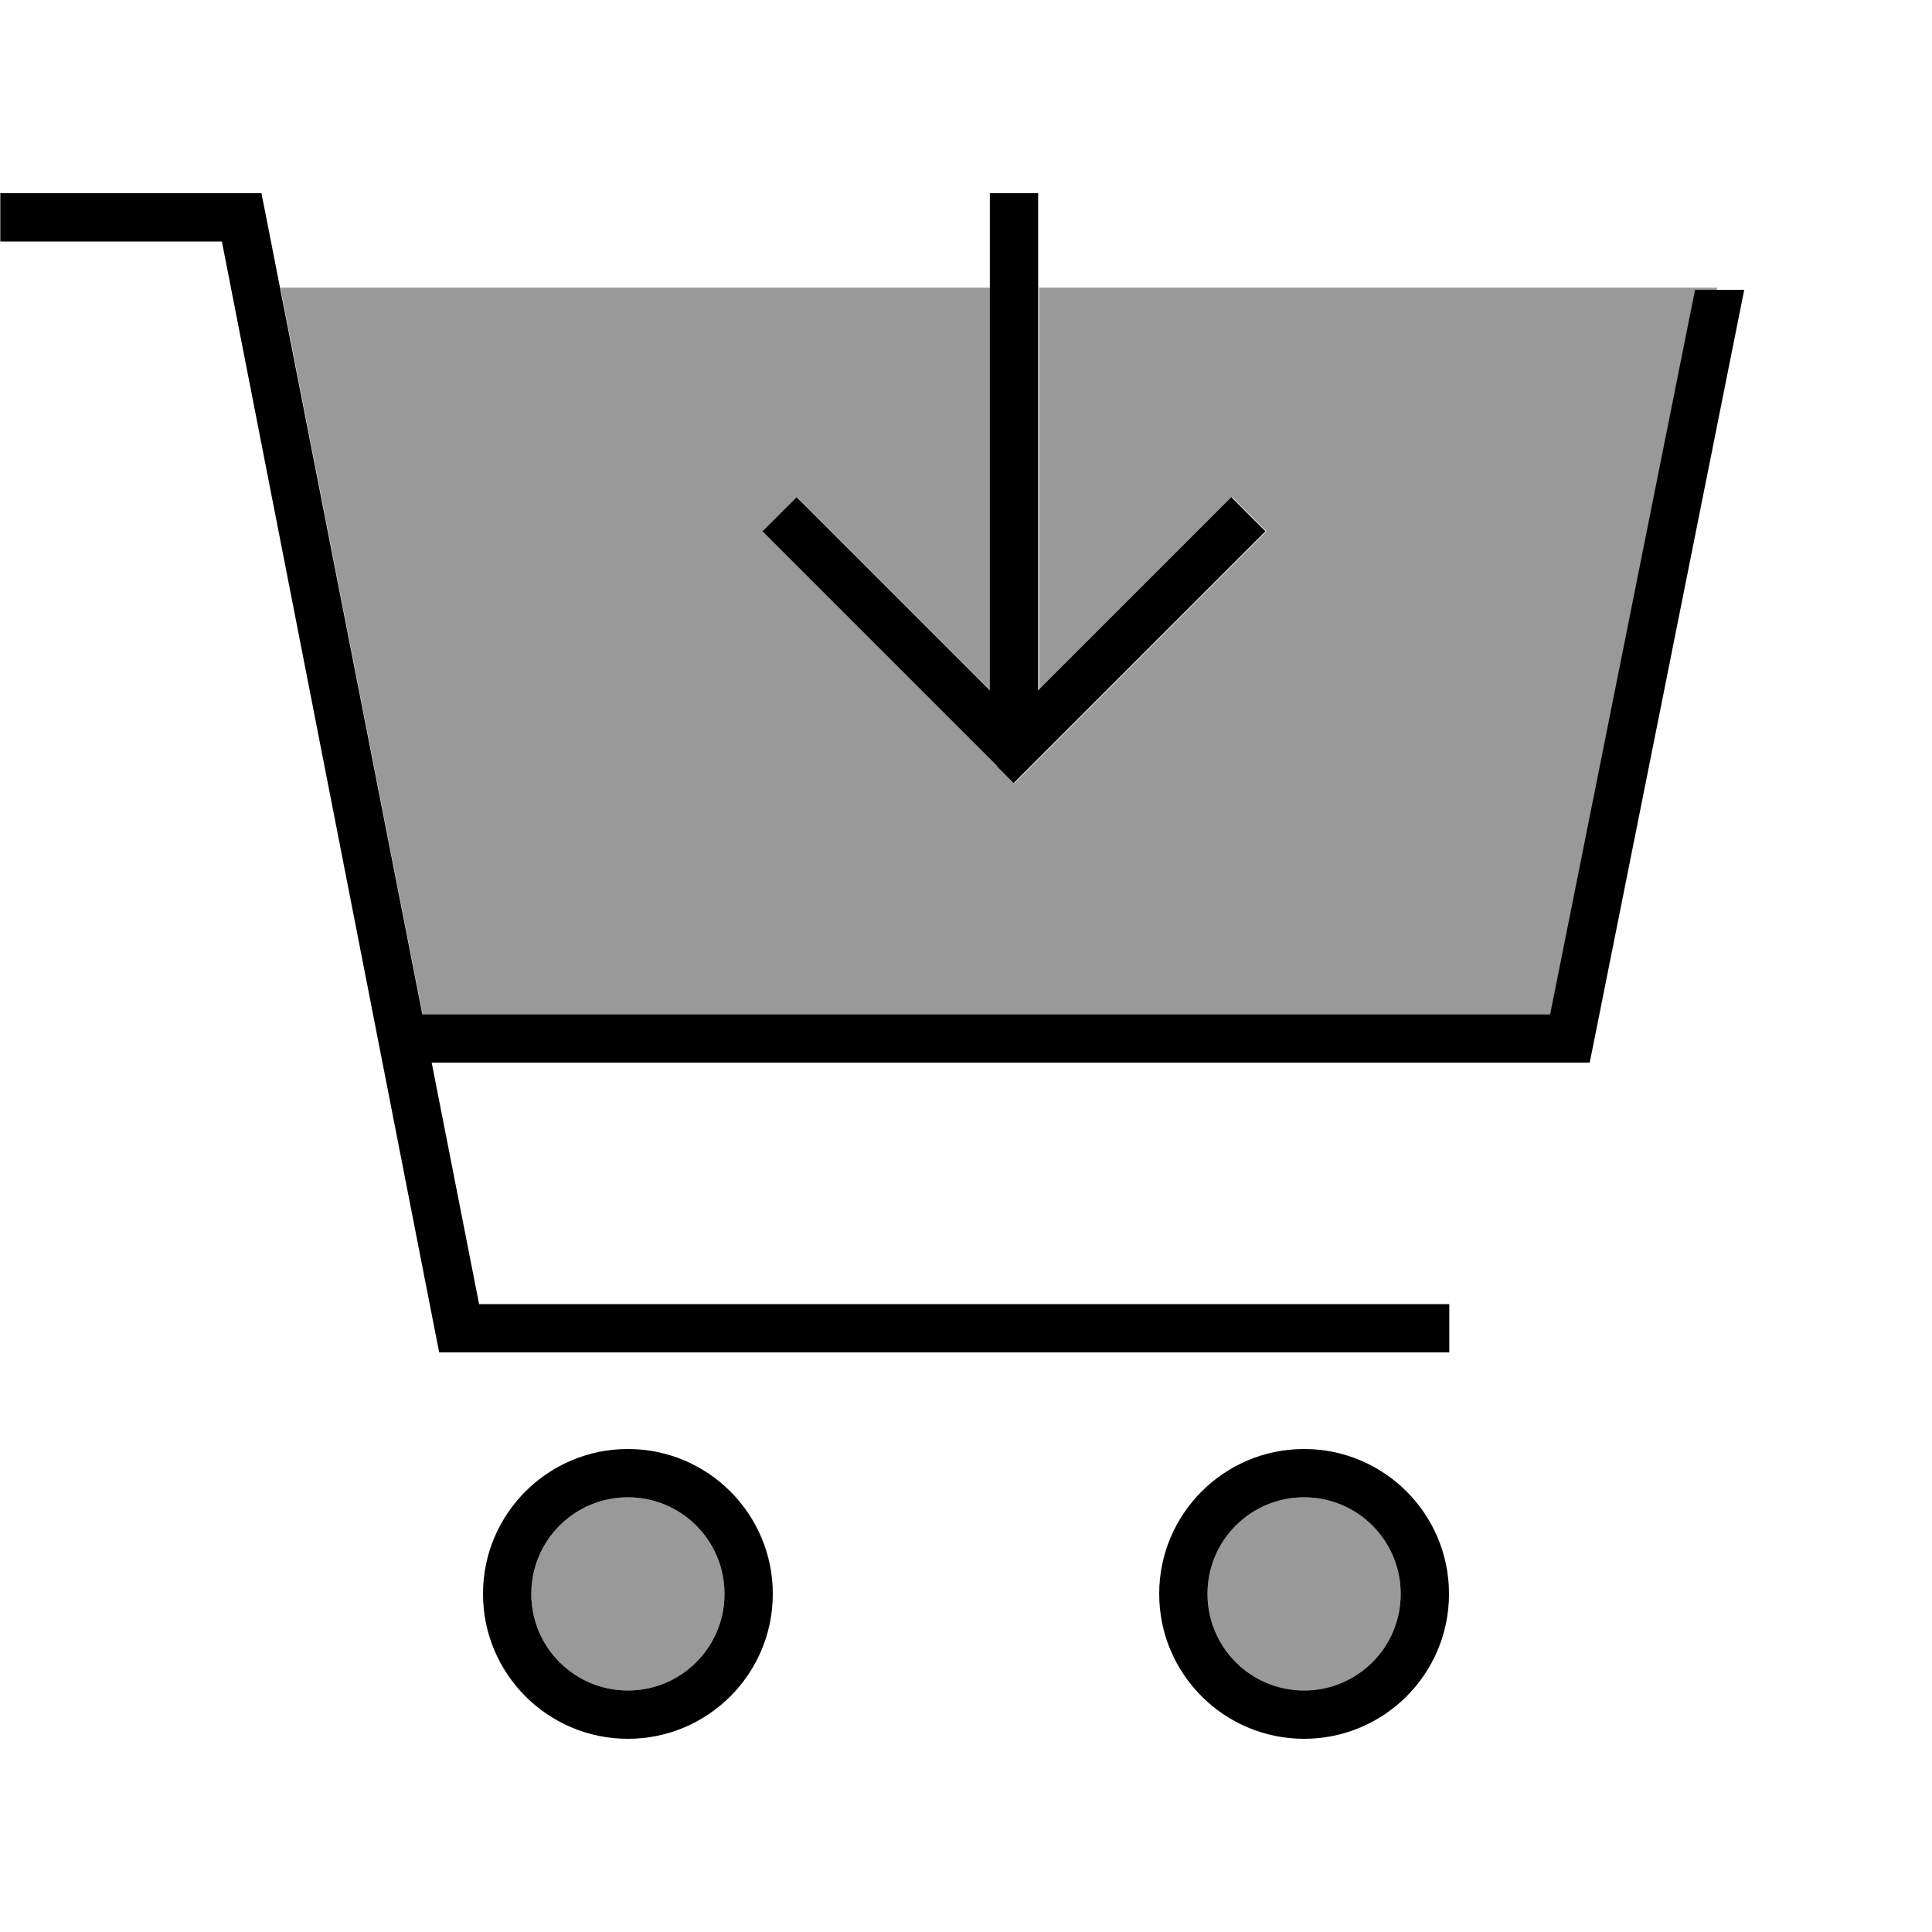
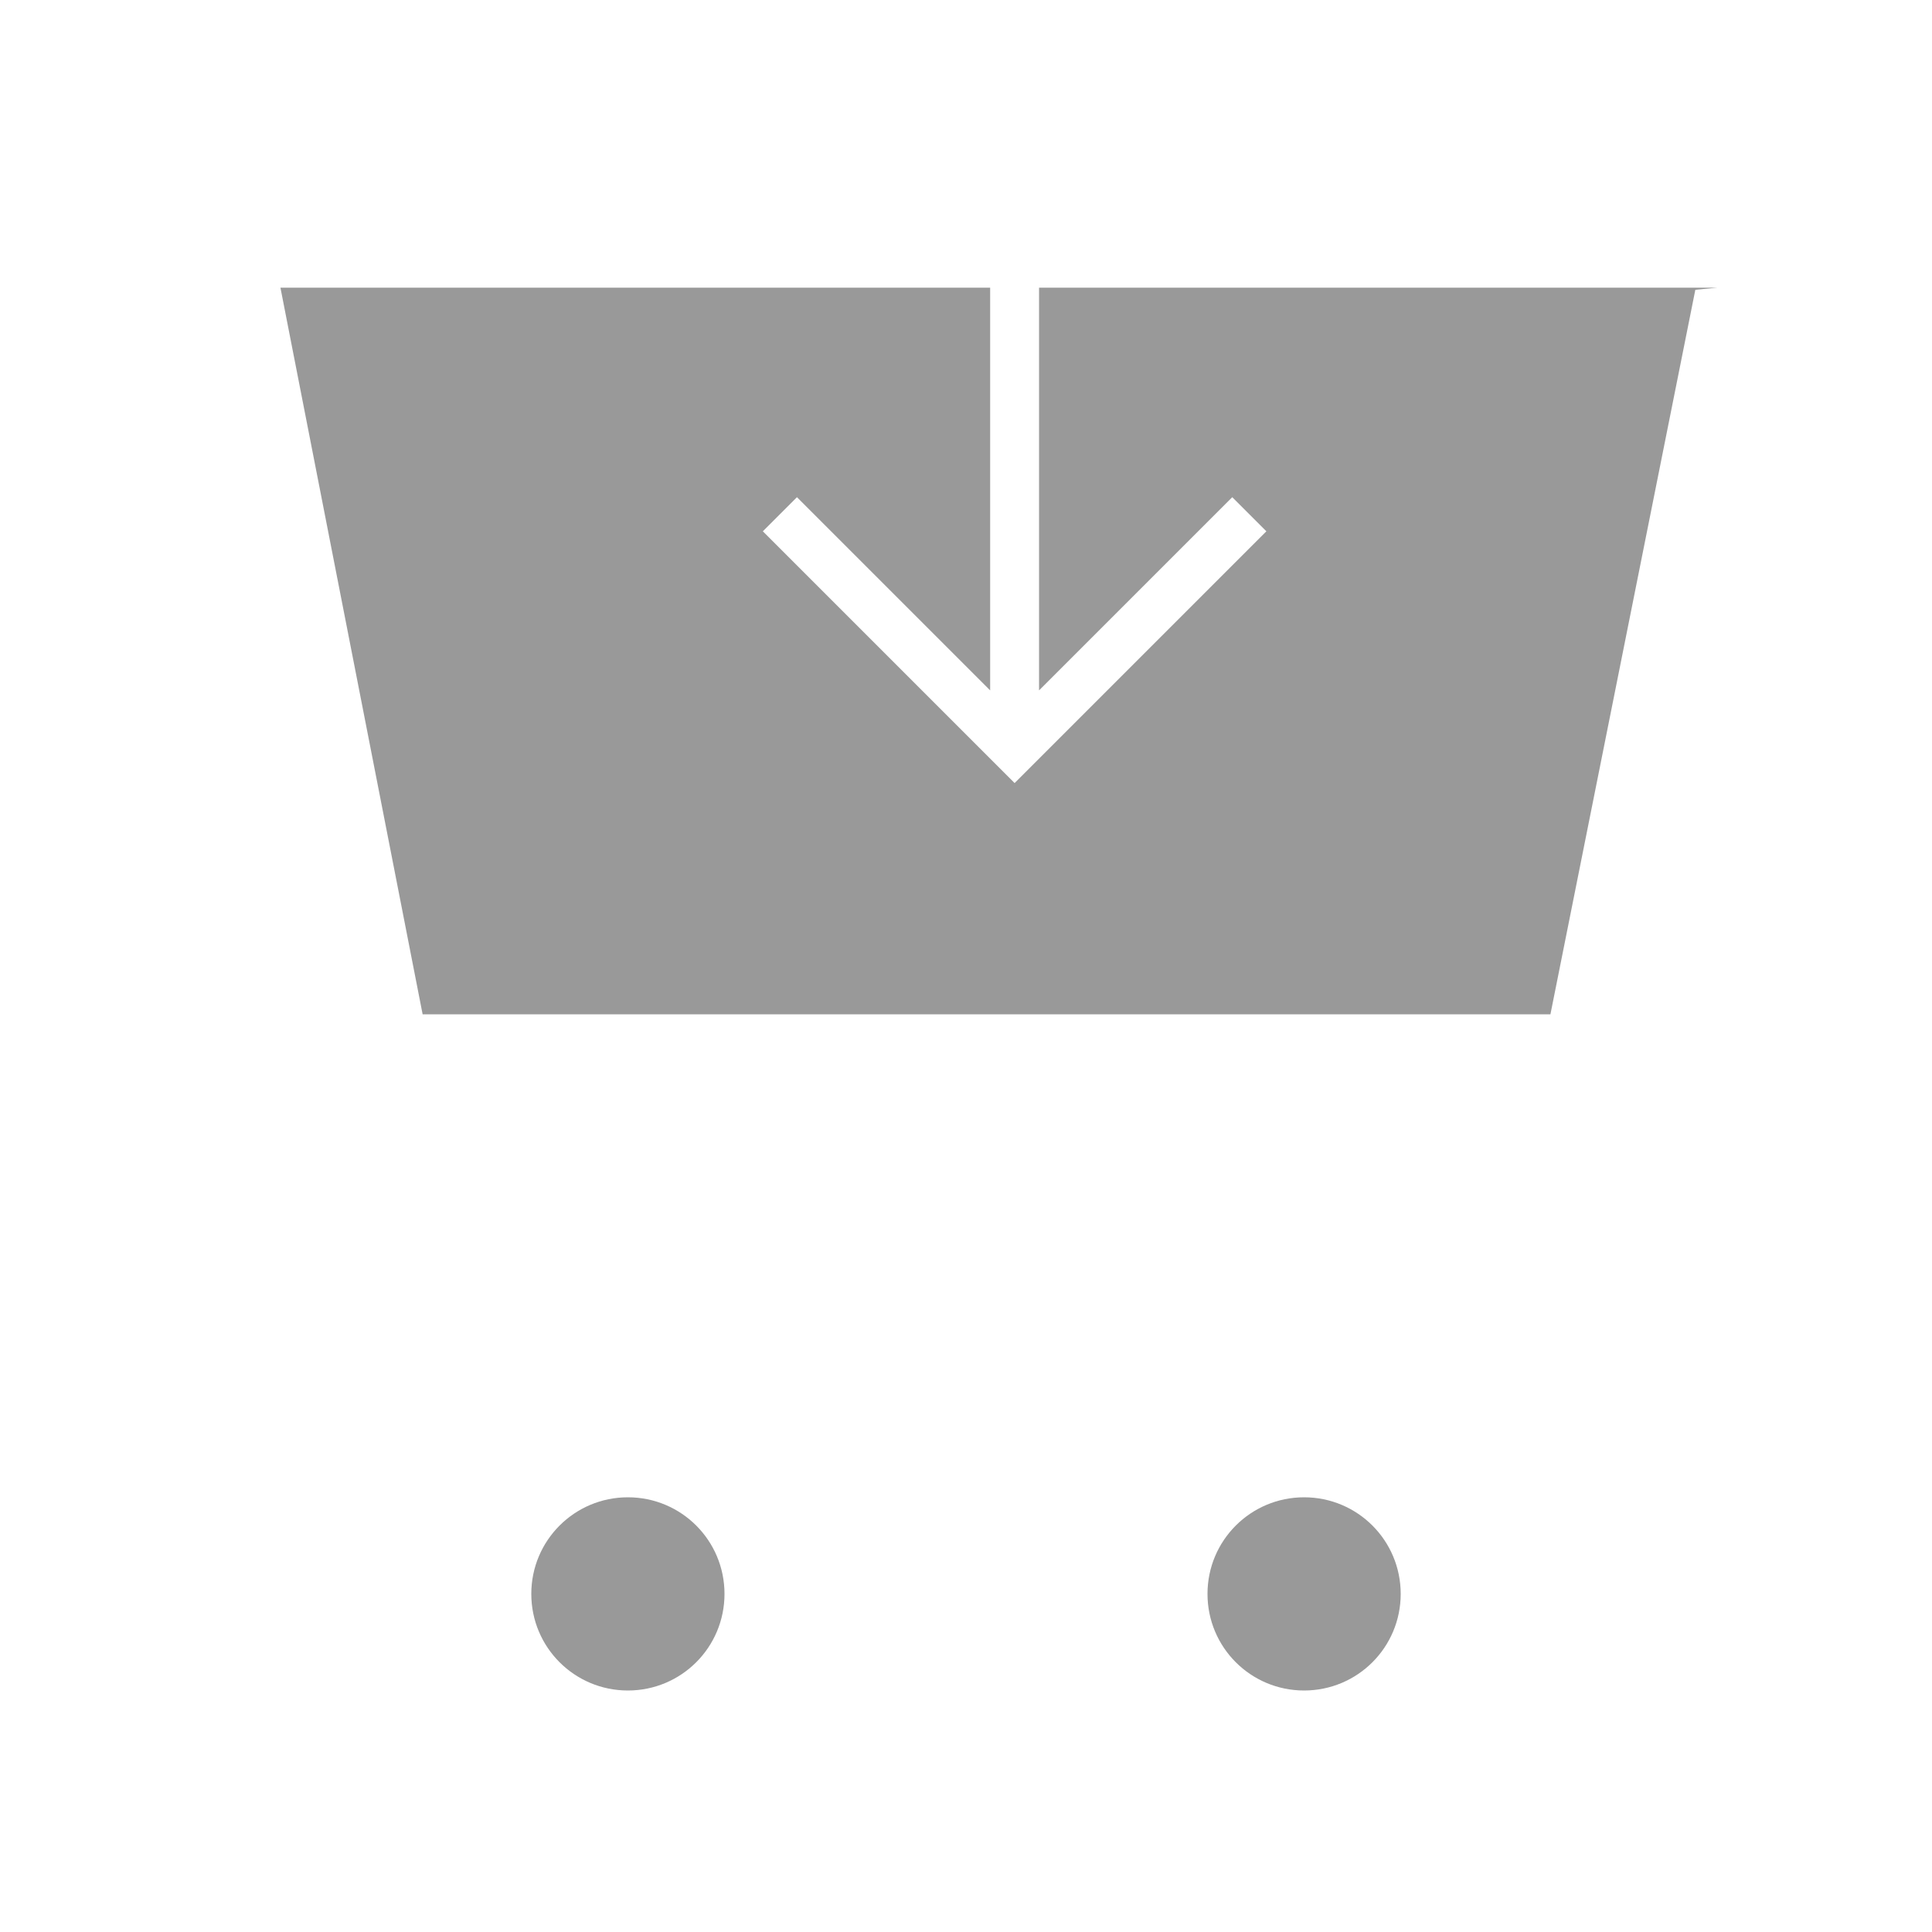
<svg xmlns="http://www.w3.org/2000/svg" viewBox="0 0 640 640">
-   <path opacity=".4" fill="currentColor" d="M92.7 95.3L328 95.3L328 228.7L269.7 170.4L264 164.7L252.7 176L258.4 181.7L330.4 253.7L336.1 259.4L341.8 253.7L413.8 181.7L419.5 176L408.2 164.7L402.5 170.4L344.2 228.7L344.2 95.3L568.9 95.3L568.7 96L561.6 96L513.6 336L140 336L92.9 95.3zM240 528C240 545.7 225.7 560 208 560C190.3 560 176 545.7 176 528C176 510.3 190.3 496 208 496C225.7 496 240 510.3 240 528zM464 528C464 545.7 449.7 560 432 560C414.3 560 400 545.7 400 528C400 510.3 414.3 496 432 496C449.7 496 464 510.3 464 528z" />
-   <path fill="currentColor" d="M0 64L86.6 64L87.9 70.5L139.9 336L513.5 336L561.5 96L577.8 96L527.9 345.6L526.6 352L143 352L158.7 432L480.1 432L480.1 448L145.5 448L144.2 441.5L73.5 80L.1 80L.1 64zM208 560C225.7 560 240 545.7 240 528C240 510.3 225.7 496 208 496C190.3 496 176 510.3 176 528C176 545.7 190.3 560 208 560zM208 480C234.5 480 256 501.5 256 528C256 554.5 234.5 576 208 576C181.5 576 160 554.5 160 528C160 501.5 181.5 480 208 480zM464 528C464 510.3 449.7 496 432 496C414.3 496 400 510.3 400 528C400 545.7 414.3 560 432 560C449.7 560 464 545.7 464 528zM384 528C384 501.5 405.5 480 432 480C458.5 480 480 501.5 480 528C480 554.5 458.5 576 432 576C405.5 576 384 554.5 384 528zM330.3 253.7L258.3 181.7L252.6 176L263.9 164.7L269.6 170.4L327.9 228.7L327.9 64L343.9 64L343.9 228.7L402.2 170.4L407.9 164.7L419.2 176L413.5 181.7L341.5 253.7L335.8 259.4L330.1 253.7z" />
+   <path opacity=".4" fill="currentColor" d="M92.7 95.3L328 95.3L328 228.7L269.7 170.4L264 164.7L252.7 176L258.4 181.7L330.4 253.7L336.1 259.4L341.8 253.7L413.8 181.7L419.5 176L408.2 164.7L402.5 170.4L344.2 228.7L344.2 95.3L568.9 95.3L561.6 96L513.6 336L140 336L92.9 95.3zM240 528C240 545.7 225.7 560 208 560C190.3 560 176 545.7 176 528C176 510.3 190.3 496 208 496C225.7 496 240 510.3 240 528zM464 528C464 545.7 449.7 560 432 560C414.3 560 400 545.7 400 528C400 510.3 414.3 496 432 496C449.7 496 464 510.3 464 528z" />
</svg>